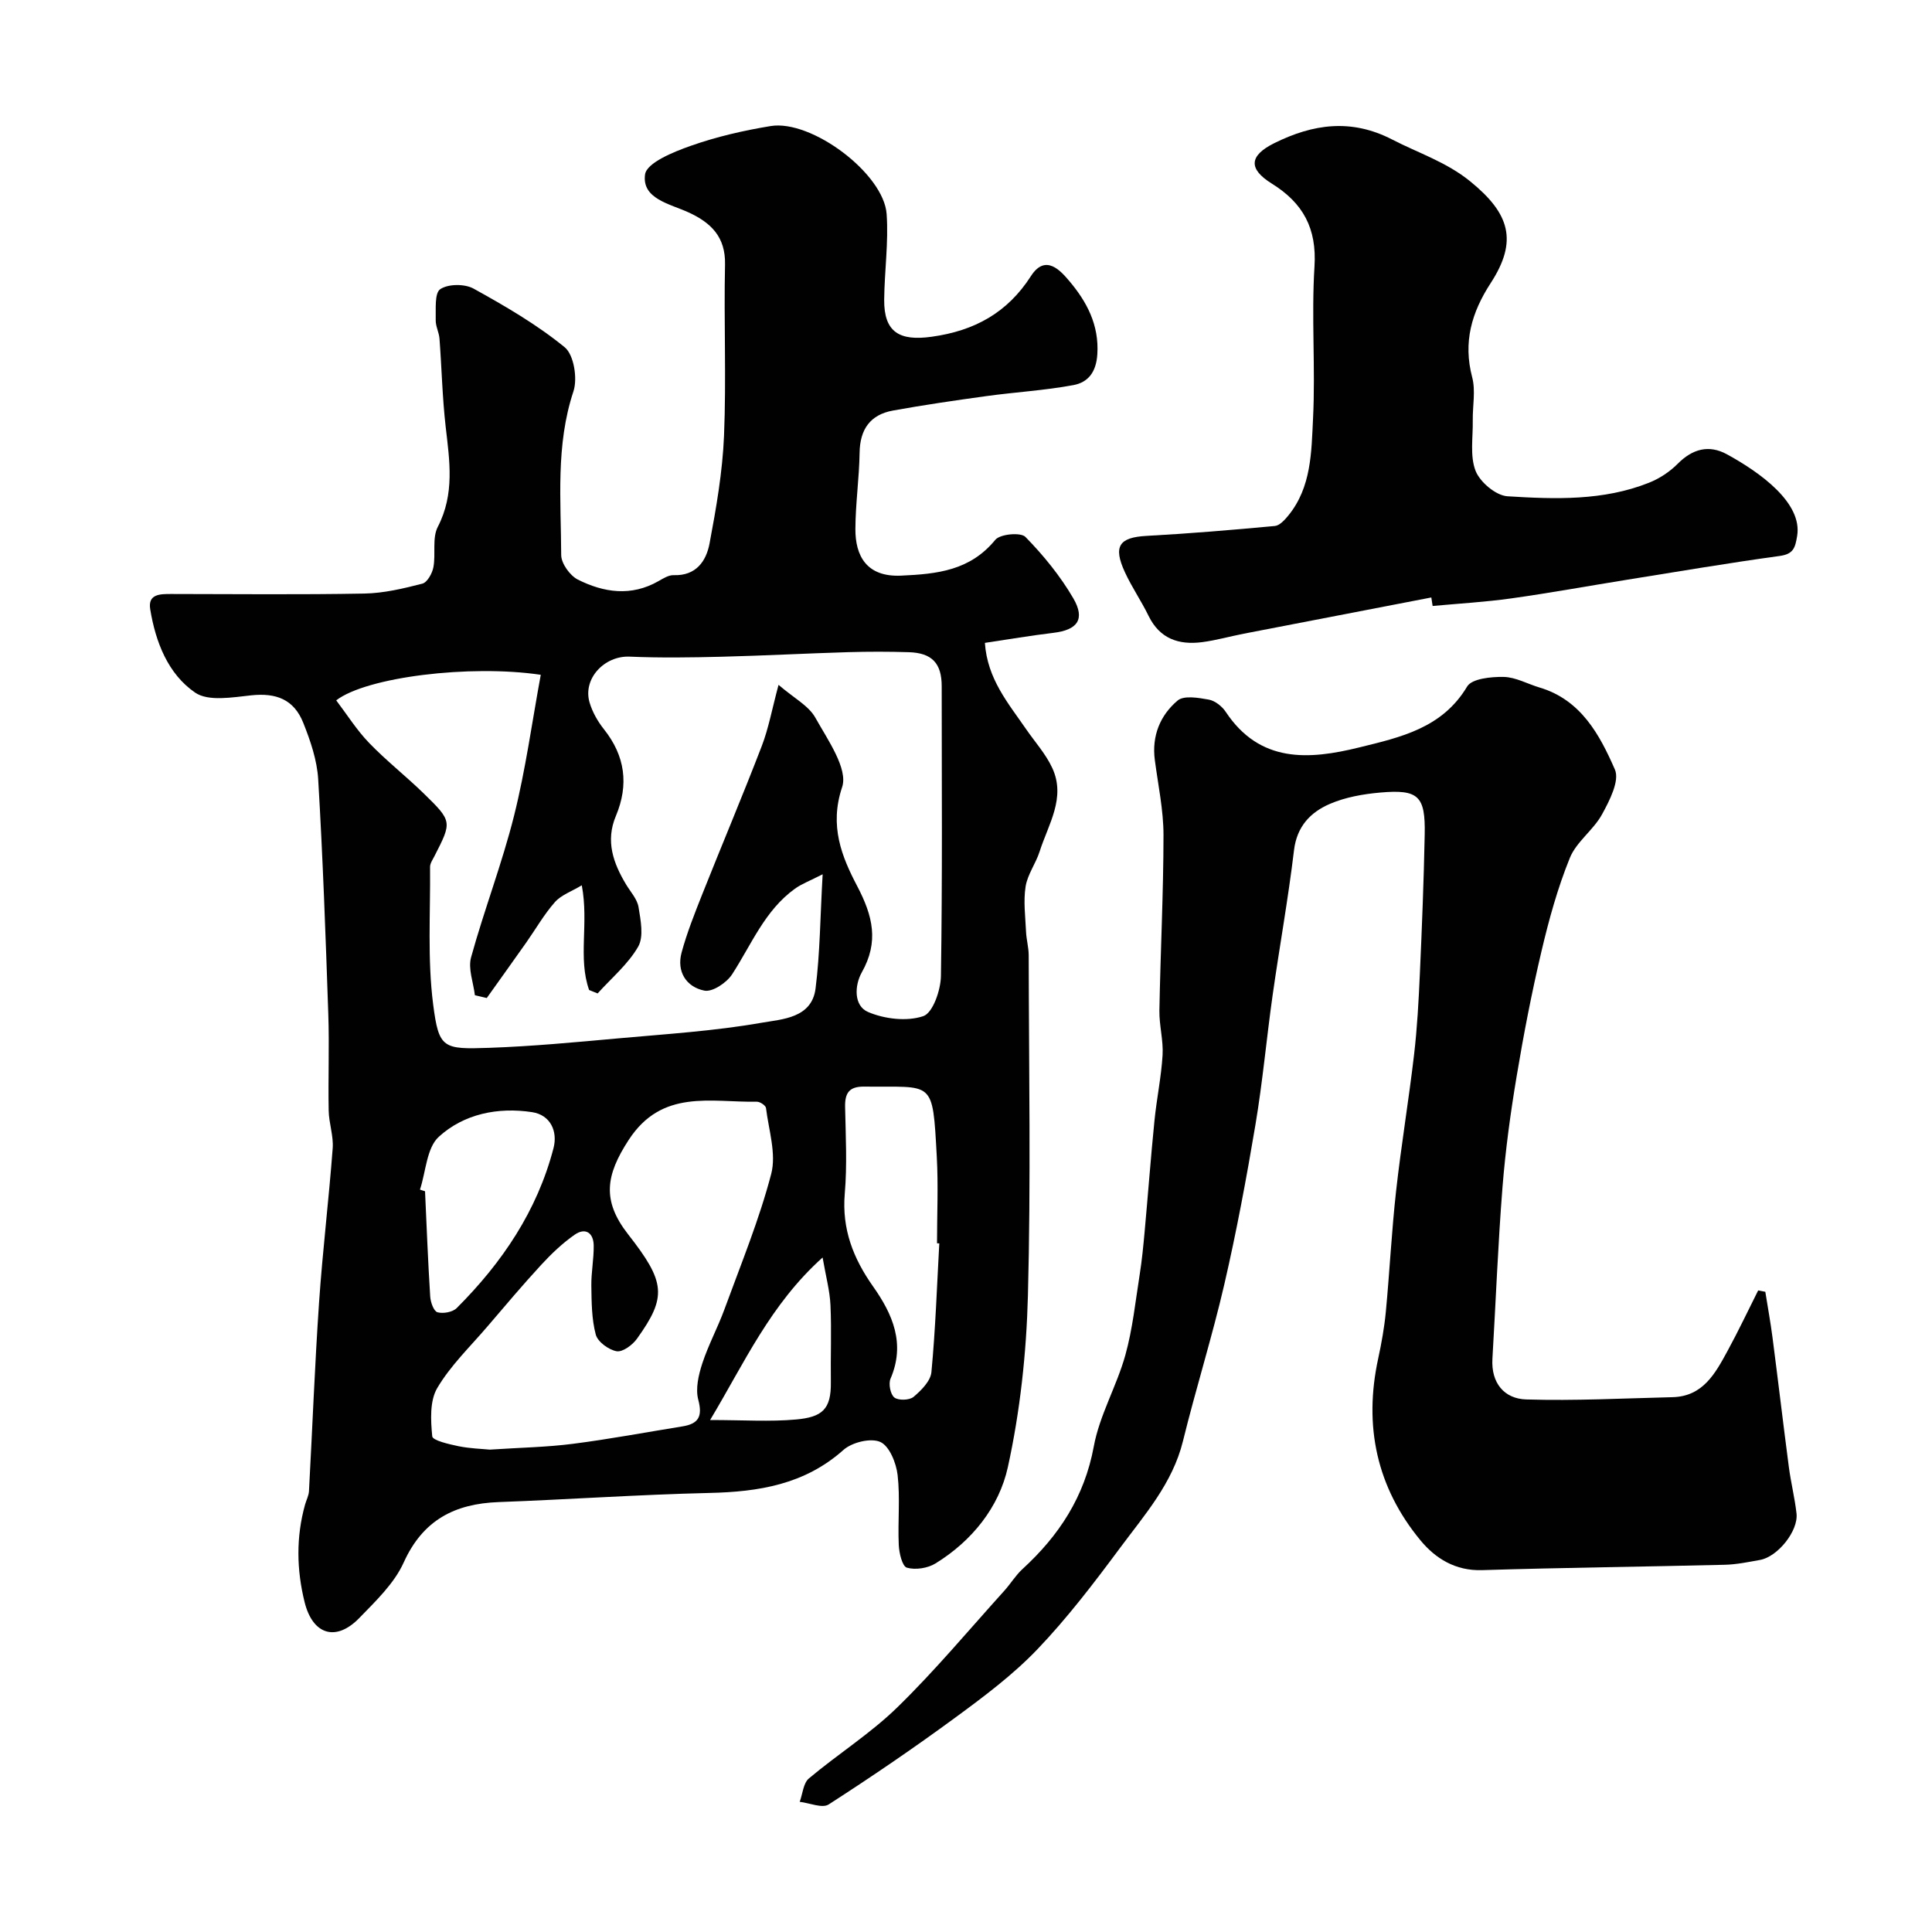
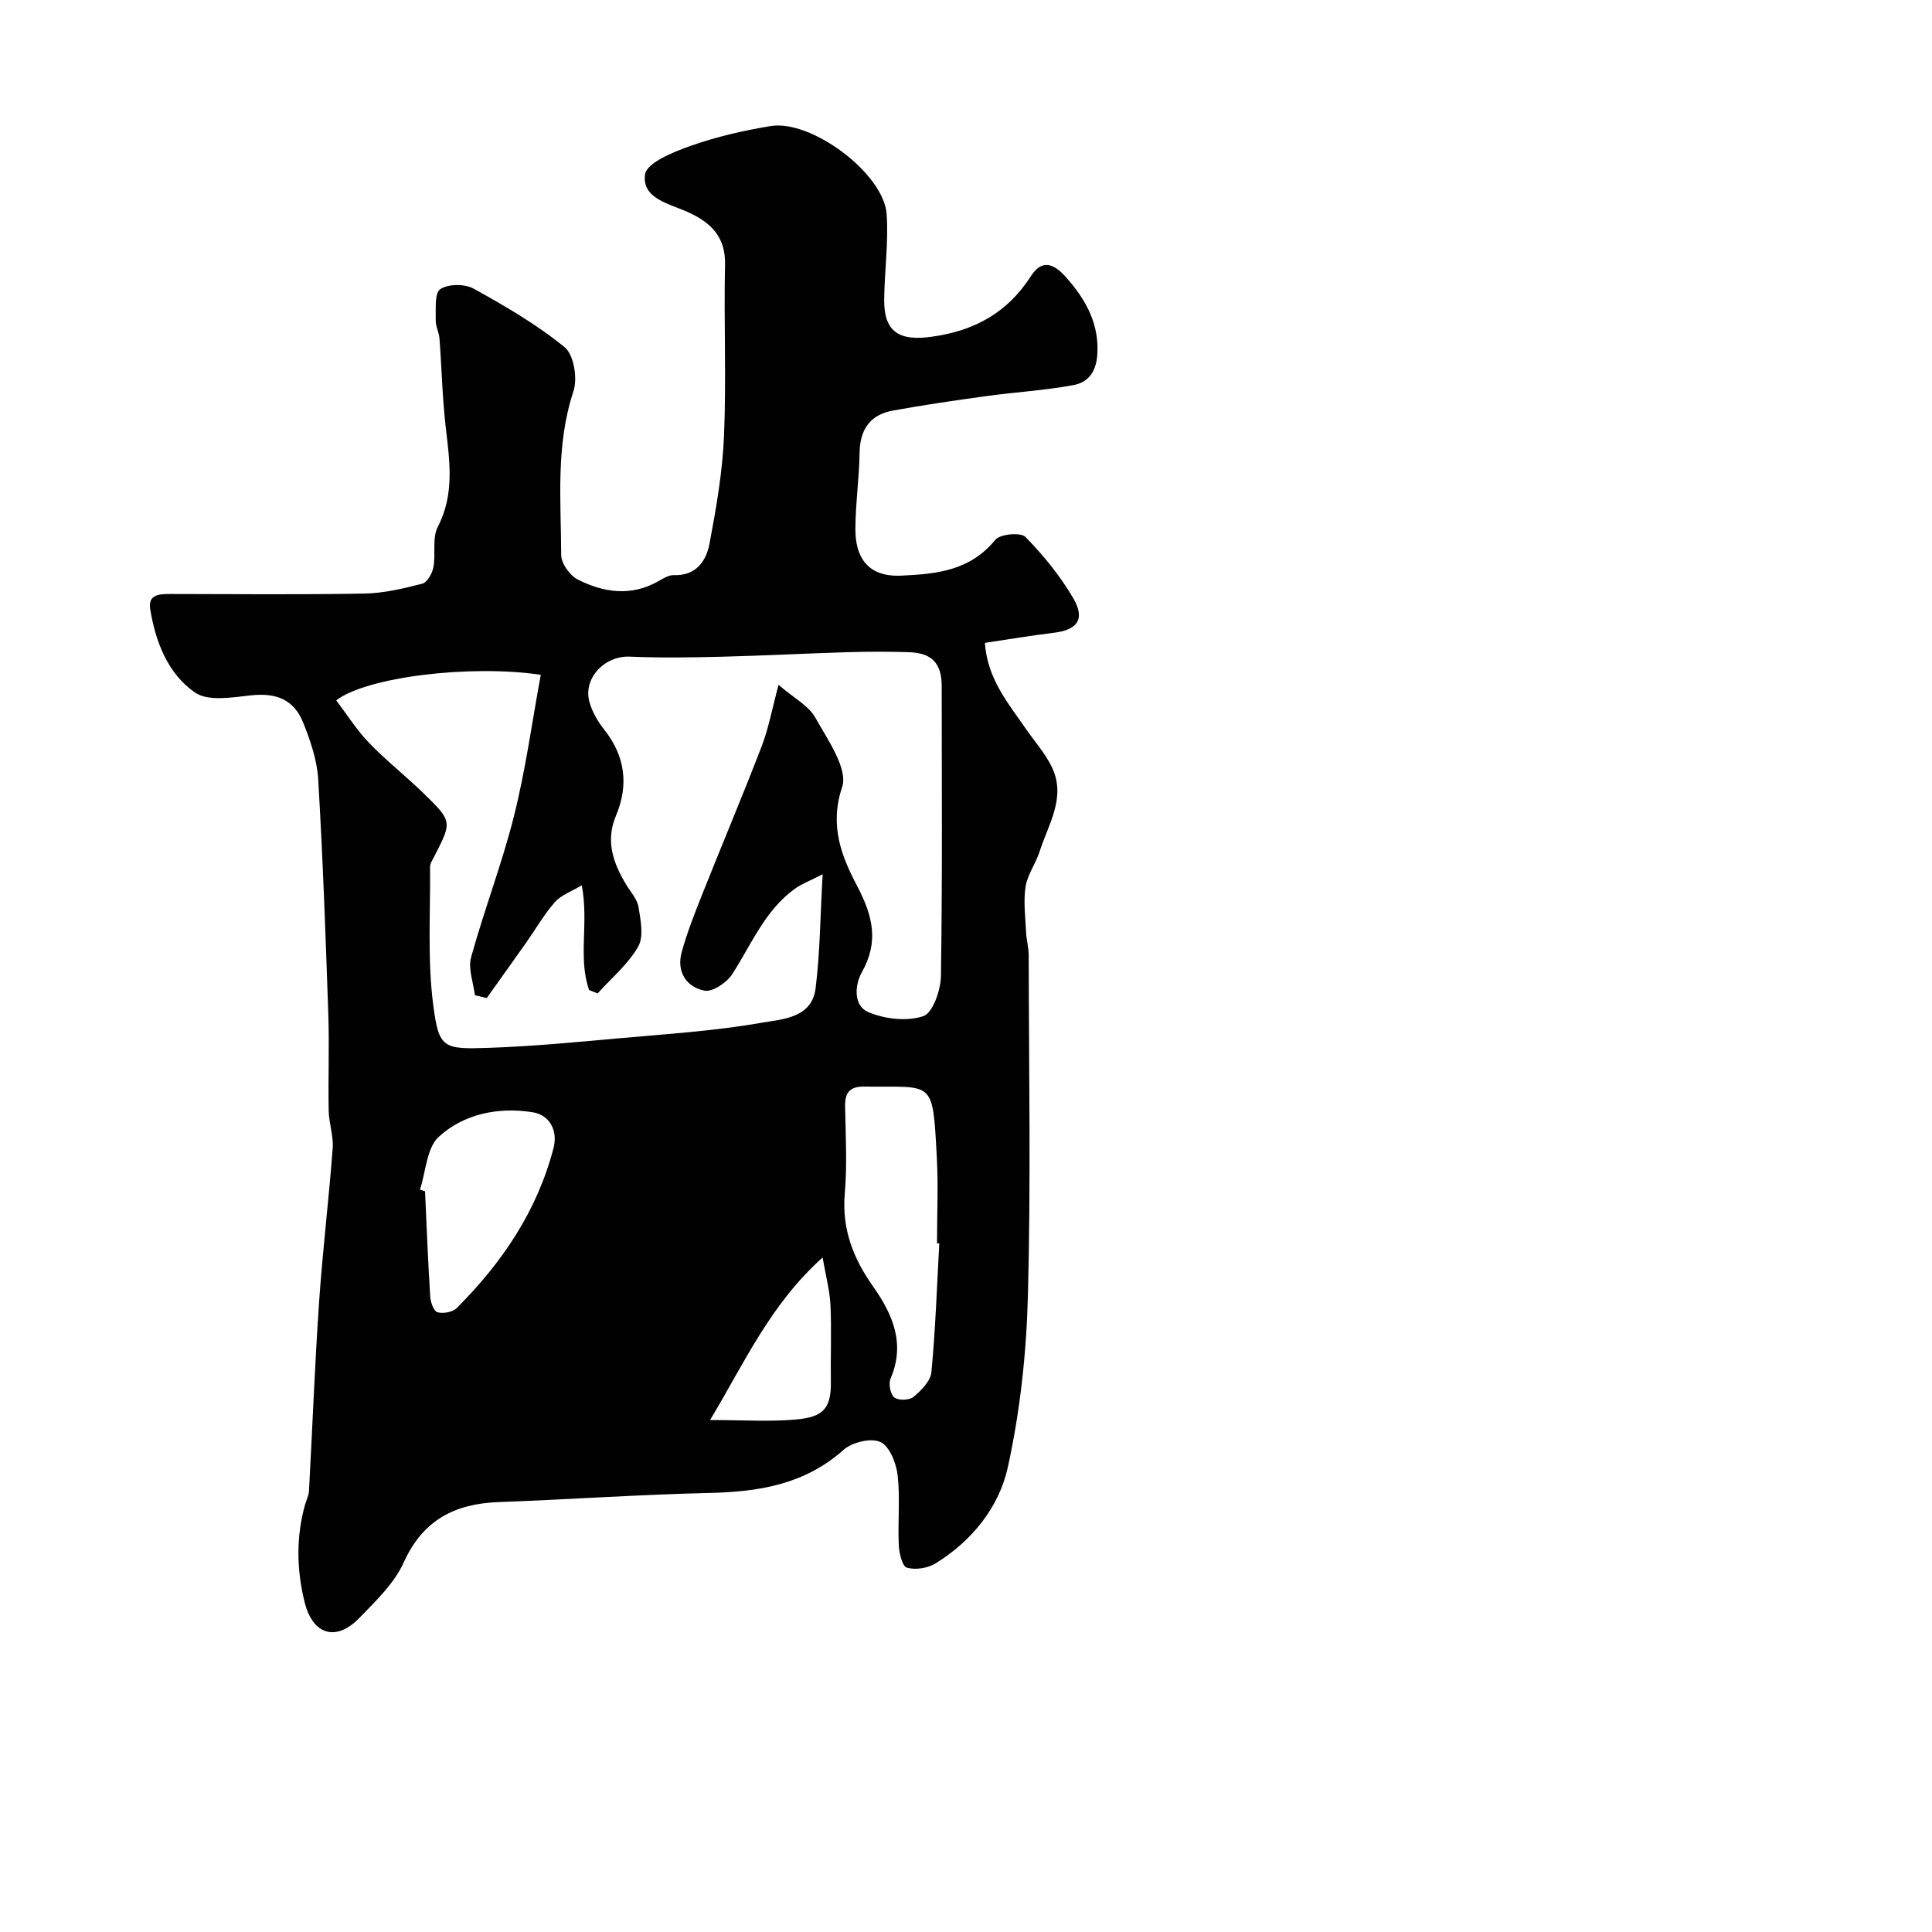
<svg xmlns="http://www.w3.org/2000/svg" enable-background="new 0 0 400 400" viewBox="0 0 400 400">
  <g fill="#010102">
-     <path d="m203.91 133.1c.51 7.47 4.83 12.48 8.49 17.8 1.85 2.69 4.11 5.18 5.46 8.1 2.87 6.19-.83 11.68-2.62 17.31-.79 2.47-2.5 4.73-2.9 7.23-.48 3.04-.05 6.23.09 9.35.07 1.62.54 3.24.55 4.86.04 23.49.46 47-.16 70.47-.31 11.9-1.61 23.95-4.16 35.56-1.82 8.27-7.42 15.26-14.97 19.91-1.62 1-4.16 1.39-5.93.88-.96-.28-1.61-3.04-1.68-4.72-.22-4.82.31-9.71-.24-14.47-.29-2.49-1.7-6-3.59-6.84-1.96-.88-5.85.07-7.62 1.65-8.05 7.17-17.55 8.68-27.8 8.91-14.54.34-29.06 1.35-43.6 1.89-9.09.34-15.67 3.71-19.65 12.51-1.96 4.34-5.77 7.96-9.18 11.48-4.83 4.98-9.65 3.5-11.33-3.26-1.67-6.72-1.79-13.49.09-20.21.26-.93.76-1.85.81-2.79.71-13.03 1.2-26.07 2.09-39.09.73-10.65 2.02-21.25 2.82-31.9.19-2.56-.78-5.18-.83-7.78-.13-6.66.15-13.33-.08-19.99-.55-16.2-1.13-32.41-2.09-48.59-.23-3.96-1.6-7.98-3.09-11.71-1.95-4.9-5.66-6.24-10.77-5.7-3.89.41-8.89 1.32-11.63-.57-5.62-3.86-8.18-10.47-9.29-17.25-.52-3.19 2.08-3.16 4.35-3.16 13.33.01 26.66.16 39.98-.09 4.02-.07 8.08-1.04 12.01-2.05 1.02-.26 2.05-2.13 2.29-3.4.52-2.76-.29-6.04.91-8.36 3.53-6.83 2.44-13.69 1.63-20.74-.69-6.05-.82-12.17-1.28-18.25-.1-1.28-.81-2.55-.78-3.81.06-2.24-.28-5.58.94-6.41 1.64-1.11 5.07-1.13 6.91-.11 6.54 3.62 13.1 7.43 18.86 12.14 1.9 1.56 2.68 6.46 1.81 9.11-3.71 11.17-2.58 22.58-2.54 33.91.01 1.74 1.81 4.25 3.45 5.08 5.38 2.7 11.06 3.54 16.7.31.98-.56 2.11-1.27 3.15-1.23 4.63.16 6.72-2.91 7.41-6.54 1.39-7.37 2.69-14.84 3-22.31.49-11.81-.05-23.66.21-35.48.12-5.7-2.9-8.63-7.52-10.76-3.88-1.79-9.74-2.81-9.04-7.87.33-2.41 5.88-4.67 9.44-5.92 5.34-1.89 10.96-3.18 16.56-4.1 8.47-1.39 23.44 9.85 24.02 18.23.41 5.86-.45 11.8-.51 17.71-.06 6.74 3.16 8.61 9.83 7.68 8.89-1.23 15.69-4.98 20.56-12.57 3.04-4.73 6.22-.99 7.96 1.06 3.56 4.22 6.17 9.02 5.78 15.15-.24 3.74-1.95 5.81-4.95 6.37-5.95 1.11-12.03 1.45-18.04 2.28-6.46.89-12.91 1.83-19.32 2.99-4.71.85-6.84 3.89-6.91 8.74-.08 5.27-.85 10.52-.87 15.79-.02 5.49 2.26 9.98 9.47 9.65 7.53-.34 14.29-1.06 19.5-7.42.99-1.2 5.26-1.59 6.23-.6 3.74 3.82 7.22 8.09 9.91 12.7 2.54 4.37.85 6.57-4.1 7.16-4.69.56-9.32 1.36-14.2 2.08zm-33.59 47.91c-2.65 1.36-4.34 1.98-5.74 2.99-6.25 4.5-9 11.56-13.01 17.73-1.12 1.73-4.06 3.7-5.73 3.37-3.74-.75-5.8-3.92-4.72-7.9 1.1-4.06 2.67-8 4.22-11.92 4.08-10.27 8.39-20.46 12.36-30.78 1.43-3.71 2.14-7.7 3.49-12.71 3.16 2.73 6.22 4.3 7.62 6.8 2.55 4.57 6.82 10.59 5.54 14.39-2.69 8.02-.06 14.41 3.12 20.47 3.27 6.24 4.52 11.54.95 17.88-1.51 2.7-1.69 6.91 1.3 8.19 3.41 1.46 8.04 2.01 11.44.86 1.98-.67 3.61-5.4 3.65-8.33.31-19.99.17-39.98.16-59.97 0-4.76-2.02-6.9-6.8-7.05-4.16-.13-8.33-.13-12.49-.01-8.76.26-17.52.73-26.28.95-6.35.16-12.71.25-19.05-.02-5.19-.22-9.73 4.54-8.29 9.48.58 1.97 1.68 3.92 2.97 5.54 4.42 5.55 5.19 11.51 2.48 17.97-2.18 5.18-.55 9.75 2.12 14.19.92 1.53 2.3 3.02 2.57 4.67.44 2.71 1.12 6.1-.07 8.19-2.09 3.64-5.53 6.5-8.4 9.69-.59-.24-1.18-.47-1.76-.71-2.35-6.64-.02-13.8-1.52-21.68-2.1 1.27-4.25 2-5.55 3.47-2.25 2.54-3.96 5.56-5.93 8.36-2.71 3.85-5.46 7.67-8.19 11.51-.82-.19-1.64-.39-2.46-.58-.31-2.63-1.44-5.48-.79-7.84 2.72-9.86 6.43-19.45 8.91-29.36 2.39-9.56 3.72-19.4 5.52-29.14-14.69-2.18-36.11.48-42.35 5.29 2.24 2.95 4.23 6.13 6.78 8.78 3.54 3.68 7.6 6.86 11.27 10.43 6.01 5.85 5.94 5.9 2.28 13.06-.37.72-.91 1.49-.9 2.24.09 9.49-.56 19.08.64 28.44 1.18 9.17 2.03 9.32 11.66 8.99 8.86-.31 17.72-1.15 26.56-1.95 9.97-.9 20-1.52 29.83-3.25 4.18-.73 10.33-.93 11.12-7.06.93-7.35.96-14.8 1.47-23.67zm-68.92 119.12c6.35-.42 11.81-.51 17.19-1.2 7.59-.97 15.13-2.39 22.69-3.61 3.32-.53 4.22-2.02 3.29-5.52-.61-2.28.06-5.14.83-7.51 1.26-3.85 3.22-7.46 4.61-11.27 3.39-9.27 7.17-18.45 9.66-27.97 1.09-4.18-.52-9.09-1.08-13.65-.06-.52-1.23-1.31-1.88-1.3-9.55.16-19.66-2.7-26.56 7.93-4.75 7.3-5.56 12.55-.1 19.53 7.74 9.89 8.07 12.91 1.82 21.62-.92 1.29-2.97 2.8-4.21 2.58-1.65-.3-3.91-1.95-4.31-3.44-.86-3.22-.87-6.71-.92-10.1-.04-2.78.53-5.58.49-8.36-.04-2.64-1.74-3.77-3.95-2.22-2.52 1.76-4.81 3.94-6.9 6.21-3.84 4.16-7.48 8.49-11.16 12.79-3.57 4.18-7.64 8.08-10.39 12.75-1.57 2.67-1.35 6.67-1.03 9.98.08.87 3.48 1.64 5.44 2.05 2.41.49 4.91.55 6.47.71zm93.07-42.7c-.16-.01-.31-.02-.47-.02 0-5.98.28-11.98-.05-17.94-.89-16.22-.57-14.32-15.02-14.5-3.14-.04-4.02 1.34-3.96 4.23.12 5.98.44 12-.07 17.94-.62 7.34 1.76 13.4 5.87 19.22 4.04 5.72 6.73 11.84 3.6 19.09-.45 1.06-.02 3.25.8 3.89.84.65 3.12.58 3.97-.13 1.59-1.34 3.53-3.28 3.7-5.13.84-8.87 1.14-17.77 1.63-26.65zm-107.52-11.13c.35.11.7.23 1.05.34.33 7.26.61 14.53 1.07 21.79.07 1.17.73 3.04 1.5 3.26 1.18.33 3.14-.02 3.99-.87 9.39-9.38 16.67-20.14 20.04-33.12.9-3.48-.64-6.86-4.43-7.44-7.05-1.08-14.12.35-19.31 5.09-2.53 2.29-2.68 7.21-3.91 10.95zm83.36 14.05c-10.83 9.73-16.13 21.71-23.29 33.65 6.86 0 12.37.38 17.79-.11 5.4-.49 7.29-2.07 7.21-7.74-.08-5.31.16-10.63-.08-15.93-.14-2.99-.95-5.94-1.63-9.87z" />
-     <path d="m365.49 267.45c.5 3.16 1.08 6.3 1.49 9.47 1.16 8.93 2.21 17.87 3.38 26.79.42 3.23 1.23 6.41 1.59 9.65.4 3.61-3.89 8.95-7.56 9.61-2.41.43-4.84.94-7.28 1-16.76.41-33.53.59-50.28 1.11-5.51.17-9.64-2.42-12.73-6.16-9.08-10.99-11.79-23.69-8.76-37.65.69-3.19 1.27-6.42 1.58-9.66.79-8.34 1.2-16.72 2.13-25.05 1.05-9.43 2.62-18.79 3.72-28.22.65-5.56.95-11.17 1.2-16.77.43-9.59.81-19.19 1-28.79.16-7.99-1.28-9.39-9.21-8.69-3.53.31-7.21.96-10.43 2.35-3.99 1.72-6.83 4.64-7.42 9.6-1.2 10.04-3.01 20.01-4.43 30.03-1.26 8.91-2.06 17.9-3.55 26.77-1.86 11.08-3.92 22.14-6.45 33.08-2.52 10.89-5.89 21.58-8.56 32.44-2.15 8.75-7.94 15.26-13.05 22.15-5.37 7.23-10.87 14.45-17.08 20.95-5.07 5.3-11.07 9.79-17.01 14.15-8.54 6.27-17.31 12.25-26.21 17.98-1.33.86-3.97-.31-6-.54.61-1.65.74-3.87 1.91-4.85 6.01-5.05 12.76-9.3 18.34-14.75 7.78-7.59 14.78-15.99 22.08-24.07 1.32-1.45 2.35-3.2 3.78-4.51 7.58-6.94 12.85-14.96 14.78-25.41 1.19-6.46 4.73-12.46 6.52-18.86 1.52-5.45 2.1-11.17 2.99-16.78.46-2.9.74-5.84 1.01-8.77.7-7.68 1.27-15.36 2.04-23.03.45-4.54 1.41-9.04 1.68-13.58.18-3.06-.71-6.16-.66-9.24.22-12.1.84-24.2.85-36.29 0-5.19-1.12-10.39-1.8-15.58-.65-4.97 1.11-9.24 4.72-12.29 1.31-1.11 4.34-.57 6.47-.19 1.29.24 2.74 1.39 3.5 2.54 7.07 10.64 17.19 9.93 27.62 7.36 8.53-2.1 17.2-3.97 22.36-12.62.97-1.63 4.98-2.03 7.56-1.98 2.5.05 4.95 1.46 7.45 2.2 8.55 2.55 12.43 9.77 15.58 16.98 1.01 2.31-1.12 6.45-2.67 9.28-1.78 3.25-5.3 5.66-6.66 9.01-2.53 6.23-4.34 12.8-5.88 19.36-2.02 8.56-3.7 17.22-5.14 25.89-1.27 7.58-2.31 15.22-2.92 22.87-.94 11.84-1.39 23.72-2.09 35.57-.3 5.04 2.46 8.29 6.99 8.43 10.08.31 20.2-.23 30.3-.47 6.3-.15 8.86-4.93 11.38-9.56 2.24-4.11 4.25-8.36 6.35-12.54.49.09.99.18 1.48.28z" />
-     <path d="m296.34 123.7c-12.95 2.5-25.89 4.99-38.84 7.5-2.87.56-5.71 1.37-8.61 1.75-4.81.62-8.77-.68-11.09-5.44-1.5-3.08-3.47-5.93-4.9-9.04-2.49-5.39-1.18-7.21 4.47-7.52 8.87-.48 17.73-1.23 26.57-2.05 1-.09 2.05-1.26 2.79-2.16 4.8-5.87 4.78-13.17 5.12-20.08.52-10.47-.36-21.02.3-31.48.5-7.91-2.36-13.14-8.84-17.17-4.92-3.06-4.68-5.8.55-8.39 7.97-3.94 15.88-5.12 24.38-.73 5.44 2.81 11.22 4.64 16.19 8.69 8.16 6.64 9.87 12.31 4.2 21.03-3.96 6.1-5.74 12.24-3.83 19.5.74 2.8.07 5.96.12 8.96.06 3.51-.62 7.35.59 10.43.92 2.33 4.21 5.1 6.6 5.25 9.84.61 19.84.96 29.28-2.8 2.17-.86 4.3-2.26 5.94-3.91 3.08-3.11 6.47-4.03 10.22-1.98 6.87 3.76 15.66 10.05 14.53 16.9-.41 2.48-.77 3.76-3.64 4.15-10.51 1.44-20.98 3.22-31.46 4.9-8.05 1.29-16.08 2.76-24.15 3.89-5.37.75-10.81 1.06-16.22 1.56-.08-.59-.17-1.17-.27-1.76z" />
+     <path d="m203.91 133.1c.51 7.47 4.83 12.48 8.49 17.8 1.85 2.69 4.11 5.18 5.46 8.1 2.87 6.19-.83 11.68-2.62 17.31-.79 2.47-2.5 4.73-2.9 7.23-.48 3.04-.05 6.23.09 9.35.07 1.62.54 3.24.55 4.86.04 23.49.46 47-.16 70.47-.31 11.9-1.61 23.95-4.16 35.56-1.82 8.27-7.42 15.26-14.97 19.91-1.62 1-4.16 1.39-5.93.88-.96-.28-1.61-3.04-1.68-4.72-.22-4.82.31-9.71-.24-14.47-.29-2.49-1.7-6-3.59-6.84-1.96-.88-5.85.07-7.62 1.65-8.05 7.17-17.55 8.68-27.8 8.91-14.54.34-29.06 1.35-43.6 1.89-9.09.34-15.67 3.71-19.65 12.51-1.96 4.34-5.77 7.96-9.18 11.48-4.83 4.98-9.65 3.5-11.33-3.26-1.67-6.72-1.79-13.49.09-20.21.26-.93.76-1.85.81-2.79.71-13.03 1.2-26.07 2.09-39.09.73-10.65 2.02-21.25 2.82-31.9.19-2.56-.78-5.18-.83-7.78-.13-6.66.15-13.33-.08-19.99-.55-16.2-1.13-32.41-2.09-48.59-.23-3.96-1.6-7.98-3.09-11.71-1.95-4.9-5.66-6.24-10.77-5.7-3.89.41-8.89 1.32-11.63-.57-5.62-3.86-8.18-10.47-9.29-17.25-.52-3.19 2.08-3.16 4.35-3.16 13.33.01 26.66.16 39.98-.09 4.02-.07 8.08-1.04 12.01-2.05 1.02-.26 2.05-2.13 2.29-3.4.52-2.76-.29-6.04.91-8.36 3.53-6.83 2.44-13.69 1.63-20.74-.69-6.05-.82-12.17-1.28-18.25-.1-1.28-.81-2.55-.78-3.81.06-2.24-.28-5.58.94-6.41 1.64-1.11 5.07-1.13 6.91-.11 6.54 3.62 13.1 7.43 18.86 12.14 1.9 1.56 2.68 6.46 1.81 9.11-3.71 11.17-2.58 22.58-2.54 33.91.01 1.74 1.81 4.25 3.45 5.08 5.38 2.7 11.06 3.54 16.7.31.98-.56 2.11-1.27 3.15-1.23 4.63.16 6.72-2.91 7.41-6.54 1.39-7.37 2.69-14.84 3-22.31.49-11.81-.05-23.66.21-35.48.12-5.7-2.9-8.63-7.52-10.76-3.88-1.79-9.74-2.81-9.04-7.87.33-2.41 5.88-4.67 9.44-5.92 5.34-1.89 10.96-3.18 16.56-4.1 8.47-1.39 23.44 9.85 24.02 18.23.41 5.86-.45 11.8-.51 17.71-.06 6.74 3.16 8.61 9.83 7.68 8.89-1.23 15.69-4.98 20.56-12.57 3.04-4.73 6.22-.99 7.96 1.06 3.56 4.22 6.17 9.02 5.78 15.15-.24 3.74-1.95 5.81-4.95 6.37-5.95 1.11-12.03 1.45-18.04 2.28-6.46.89-12.91 1.83-19.32 2.99-4.71.85-6.84 3.89-6.91 8.74-.08 5.27-.85 10.52-.87 15.79-.02 5.49 2.26 9.98 9.47 9.65 7.53-.34 14.29-1.06 19.5-7.42.99-1.2 5.26-1.59 6.23-.6 3.74 3.82 7.22 8.09 9.91 12.7 2.54 4.37.85 6.57-4.1 7.16-4.69.56-9.32 1.36-14.2 2.08zm-33.59 47.91c-2.65 1.36-4.34 1.98-5.74 2.99-6.25 4.5-9 11.56-13.01 17.73-1.12 1.73-4.06 3.7-5.73 3.37-3.74-.75-5.8-3.92-4.72-7.9 1.1-4.06 2.67-8 4.22-11.92 4.08-10.27 8.39-20.46 12.36-30.78 1.43-3.71 2.14-7.7 3.49-12.71 3.16 2.73 6.22 4.3 7.62 6.8 2.55 4.57 6.82 10.59 5.54 14.39-2.69 8.02-.06 14.41 3.12 20.47 3.27 6.24 4.52 11.54.95 17.88-1.51 2.7-1.69 6.91 1.3 8.19 3.41 1.46 8.04 2.01 11.44.86 1.98-.67 3.61-5.4 3.65-8.33.31-19.99.17-39.98.16-59.97 0-4.76-2.02-6.9-6.8-7.05-4.16-.13-8.33-.13-12.49-.01-8.76.26-17.52.73-26.28.95-6.35.16-12.71.25-19.05-.02-5.19-.22-9.73 4.54-8.29 9.48.58 1.97 1.68 3.92 2.97 5.54 4.42 5.55 5.19 11.51 2.48 17.97-2.18 5.18-.55 9.75 2.12 14.19.92 1.53 2.3 3.02 2.57 4.67.44 2.71 1.12 6.1-.07 8.19-2.09 3.64-5.53 6.5-8.4 9.69-.59-.24-1.18-.47-1.76-.71-2.35-6.64-.02-13.8-1.52-21.68-2.1 1.27-4.25 2-5.55 3.47-2.25 2.54-3.96 5.56-5.93 8.36-2.71 3.85-5.46 7.67-8.19 11.51-.82-.19-1.64-.39-2.46-.58-.31-2.63-1.44-5.48-.79-7.84 2.72-9.86 6.43-19.45 8.91-29.36 2.39-9.56 3.72-19.4 5.52-29.14-14.69-2.18-36.11.48-42.35 5.29 2.24 2.95 4.23 6.13 6.78 8.78 3.54 3.68 7.6 6.86 11.27 10.43 6.01 5.85 5.94 5.9 2.28 13.06-.37.72-.91 1.49-.9 2.24.09 9.49-.56 19.08.64 28.44 1.18 9.17 2.03 9.32 11.66 8.99 8.86-.31 17.72-1.15 26.56-1.95 9.97-.9 20-1.52 29.83-3.25 4.18-.73 10.33-.93 11.12-7.06.93-7.35.96-14.8 1.47-23.67zm-68.92 119.12zm93.07-42.7c-.16-.01-.31-.02-.47-.02 0-5.98.28-11.98-.05-17.94-.89-16.22-.57-14.32-15.02-14.5-3.14-.04-4.02 1.34-3.96 4.23.12 5.98.44 12-.07 17.94-.62 7.34 1.76 13.4 5.87 19.22 4.04 5.72 6.73 11.84 3.6 19.09-.45 1.06-.02 3.25.8 3.89.84.65 3.12.58 3.97-.13 1.59-1.34 3.53-3.28 3.7-5.13.84-8.87 1.14-17.77 1.63-26.65zm-107.52-11.13c.35.11.7.23 1.05.34.33 7.26.61 14.53 1.07 21.79.07 1.17.73 3.04 1.5 3.26 1.18.33 3.14-.02 3.99-.87 9.39-9.38 16.67-20.14 20.04-33.12.9-3.48-.64-6.86-4.43-7.44-7.05-1.08-14.12.35-19.31 5.09-2.53 2.29-2.68 7.21-3.91 10.95zm83.36 14.05c-10.83 9.73-16.13 21.71-23.29 33.65 6.86 0 12.37.38 17.79-.11 5.4-.49 7.29-2.07 7.21-7.74-.08-5.31.16-10.63-.08-15.93-.14-2.99-.95-5.94-1.63-9.87z" />
  </g>
</svg>